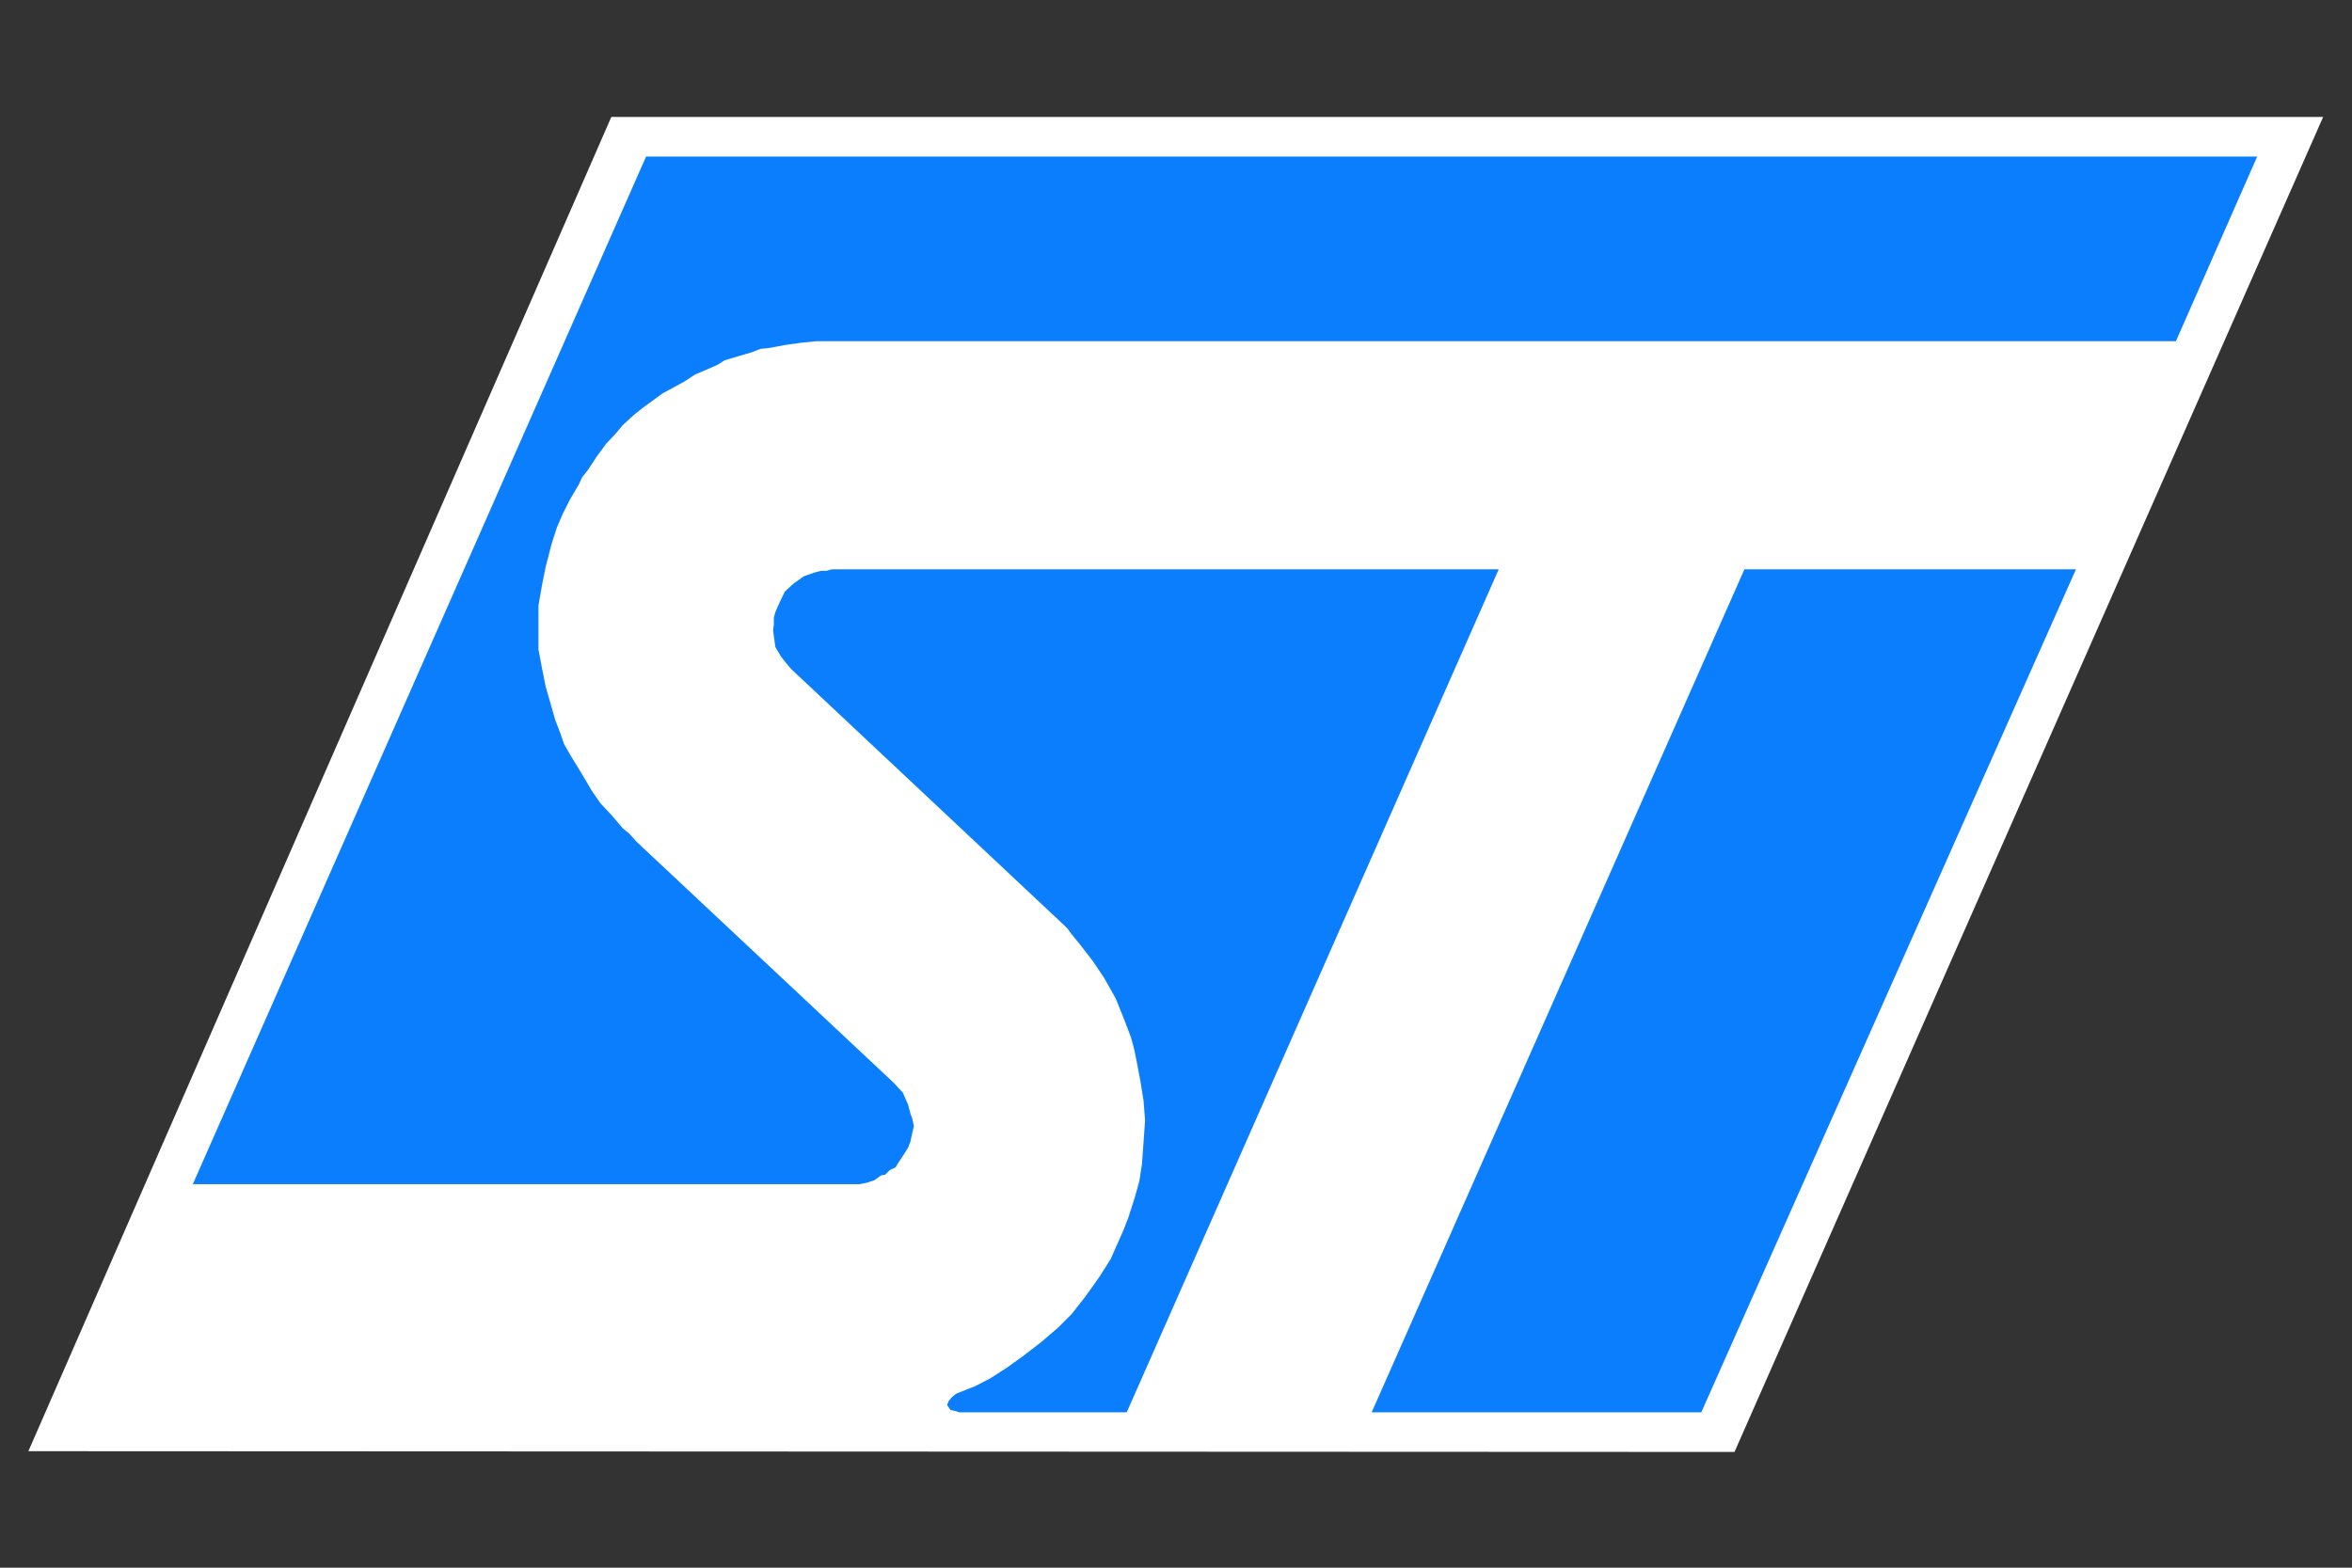
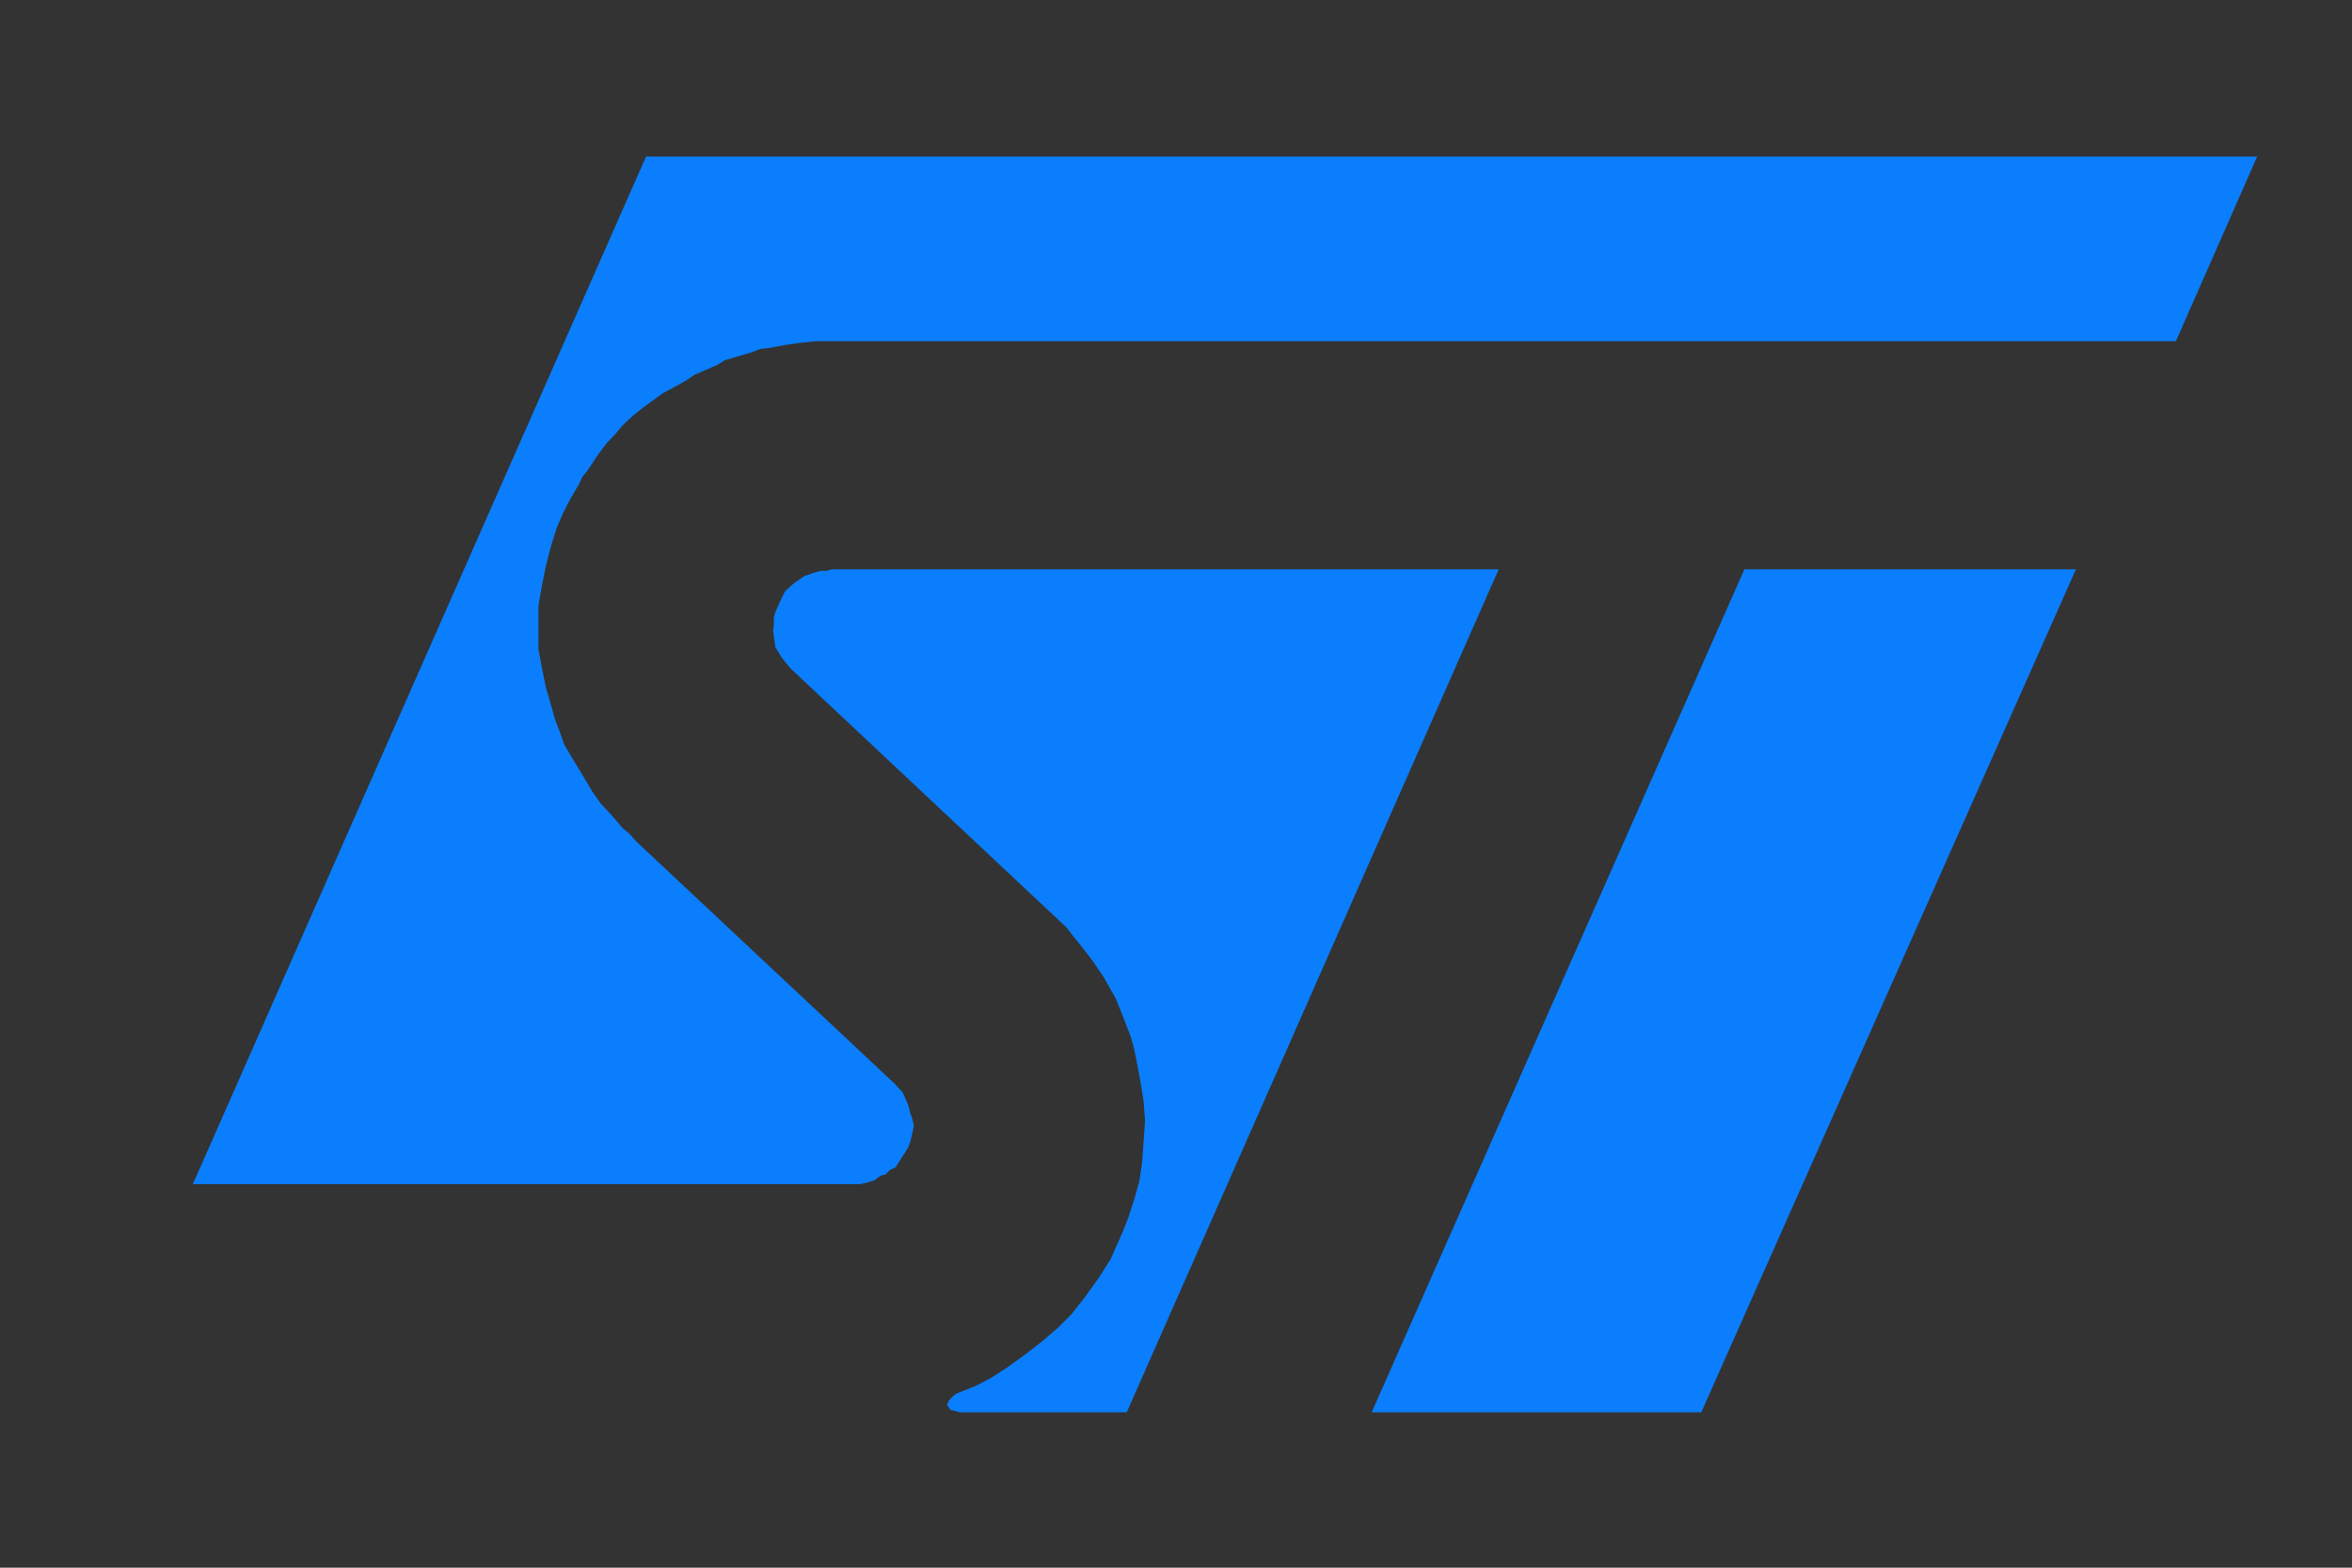
<svg xmlns="http://www.w3.org/2000/svg" xmlns:ns1="http://sodipodi.sourceforge.net/DTD/sodipodi-0.dtd" xmlns:ns2="http://www.inkscape.org/namespaces/inkscape" xml:space="preserve" width="300mm" height="200mm" version="1.1" style="shape-rendering:geometricPrecision; text-rendering:geometricPrecision; image-rendering:optimizeQuality; fill-rule:evenodd; clip-rule:evenodd" viewBox="0 0 30000 20000" ns1:version="0.32" ns2:version="0.44" ns1:docbase="C:\Dokumente und Einstellungen\Andreas\Eigene Dateien\Eigene Bilder\sonstiges\Logos\Vektor\Computer, Electronics" ns1:docname="ST.svg">
  <rect x="0" y="0" width="30000" height="20000" fill="#333333" stroke="none" />
  <defs>
    <style type="text/css">
   
    .fil1 {fill:#0A7EFC}
    .fil0 {fill:white}
   
  </style>
  </defs>
  <g id="图层_x0020_1">
    <g id="_2468945814032">
      <ns1:namedview id="base" pagecolor="#ffffff" bordercolor="#666666" borderopacity="1.0" ns2:pageopacity="0.0" ns2:pageshadow="2" ns2:zoom="0.35" ns2:cx="350" ns2:cy="520" ns2:document-units="px" ns2:current-layer="layer1" ns2:window-width="904" ns2:window-height="574" ns2:window-x="23" ns2:window-y="23" />
      <g id="layer1" ns2:label="Ebene 1" ns2:groupmode="layer">
        <g id="g1988">
-           <polygon id="path8" class="fil0" points="7797.59,1491.81 29632.05,1491.81 22123.57,18523.39 362.09,18513.65 " />
          <g>
            <path id="path16" class="fil1" d="M22250.09 7263.09l4228.68 0 -4778.56 10754.21 -4204.37 0 4754.25 -10754.21 0 0zm5503.63 -2909.96l-17343.01 0 -194.65 19.46 -204.38 29.2 -209.24 38.92 -102.18 9.74 -111.92 43.8 -165.46 48.66 -180.04 53.52 -92.46 58.4 -121.66 53.52 -160.58 68.12 -141.12 92.46 -277.37 150.86 -253.04 184.91 -121.66 97.32 -131.38 121.66 -102.2 121.65 -107.04 111.93 -121.66 165.44 -111.92 170.32 -73 92.46 -48.66 102.18 -111.92 189.78 -92.46 184.92 -72.98 170.32 -68.14 214.1 -72.98 282.24 -48.66 243.31 -43.8 253.04 0 559.62 43.8 233.56 48.66 243.32 72.98 253.04 48.67 170.31 63.25 165.45 48.68 141.12 92.44 160.59 92.46 150.84 87.6 145.98 82.72 141.12 111.92 160.58 141.12 150.86 141.12 165.44 82.72 68.14 48.66 53.52 34.06 38.94 19.47 19.46 3274.93 3070.54 48.66 53.54 63.26 68.12 68.12 155.72 29.2 111.92 24.34 68.12 19.46 92.46 -19.46 82.72 -24.34 111.93 -29.2 77.86 -58.38 92.45 -73 111.93 -29.2 48.66 -72.98 34.06 -58.4 58.4 -53.52 9.73 -87.6 63.26 -92.46 29.19 -92.46 19.47 -8506.05 0 5781.01 -13109.44 20549.79 0 -1036.48 2355.23 0 0zm-8637.45 2909.96l-4744.5 10754.21 -2136.25 0 -63.26 -19.46 -48.66 -9.74 -43.79 -63.26 19.46 -48.66 43.8 -53.52 48.66 -38.94 19.46 -9.72 233.58 -92.46 194.65 -102.2 204.38 -131.38 209.24 -150.84 233.58 -180.06 204.38 -175.18 180.04 -180.04 175.18 -223.85 180.05 -253.04 141.12 -223.84 111.92 -253.04 53.53 -121.66 58.39 -150.84 82.73 -257.92 58.39 -209.24 34.06 -223.84 19.48 -272.51 19.46 -277.38 -19.46 -253.04 -38.94 -243.3 -53.52 -282.24 -29.2 -141.12 -38.94 -141.11 -92.45 -243.31 -102.19 -253.04 -150.85 -267.65 -141.12 -209.24 -165.45 -214.1 -68.13 -82.74 -53.52 -68.12 -38.94 -53.52 -19.46 -19.46 -3498.77 -3284.68 -63.26 -72.98 -68.13 -87.6 -72.98 -121.64 -19.48 -141.12 -9.72 -73 9.72 -72.98 0 -87.6 19.48 -73 53.52 -121.64 68.12 -141.12 111.93 -102.2 131.39 -92.45 141.11 -48.66 73 -19.47 72.99 0 68.13 -19.46 8506.04 0z" />
          </g>
        </g>
      </g>
    </g>
  </g>
</svg>